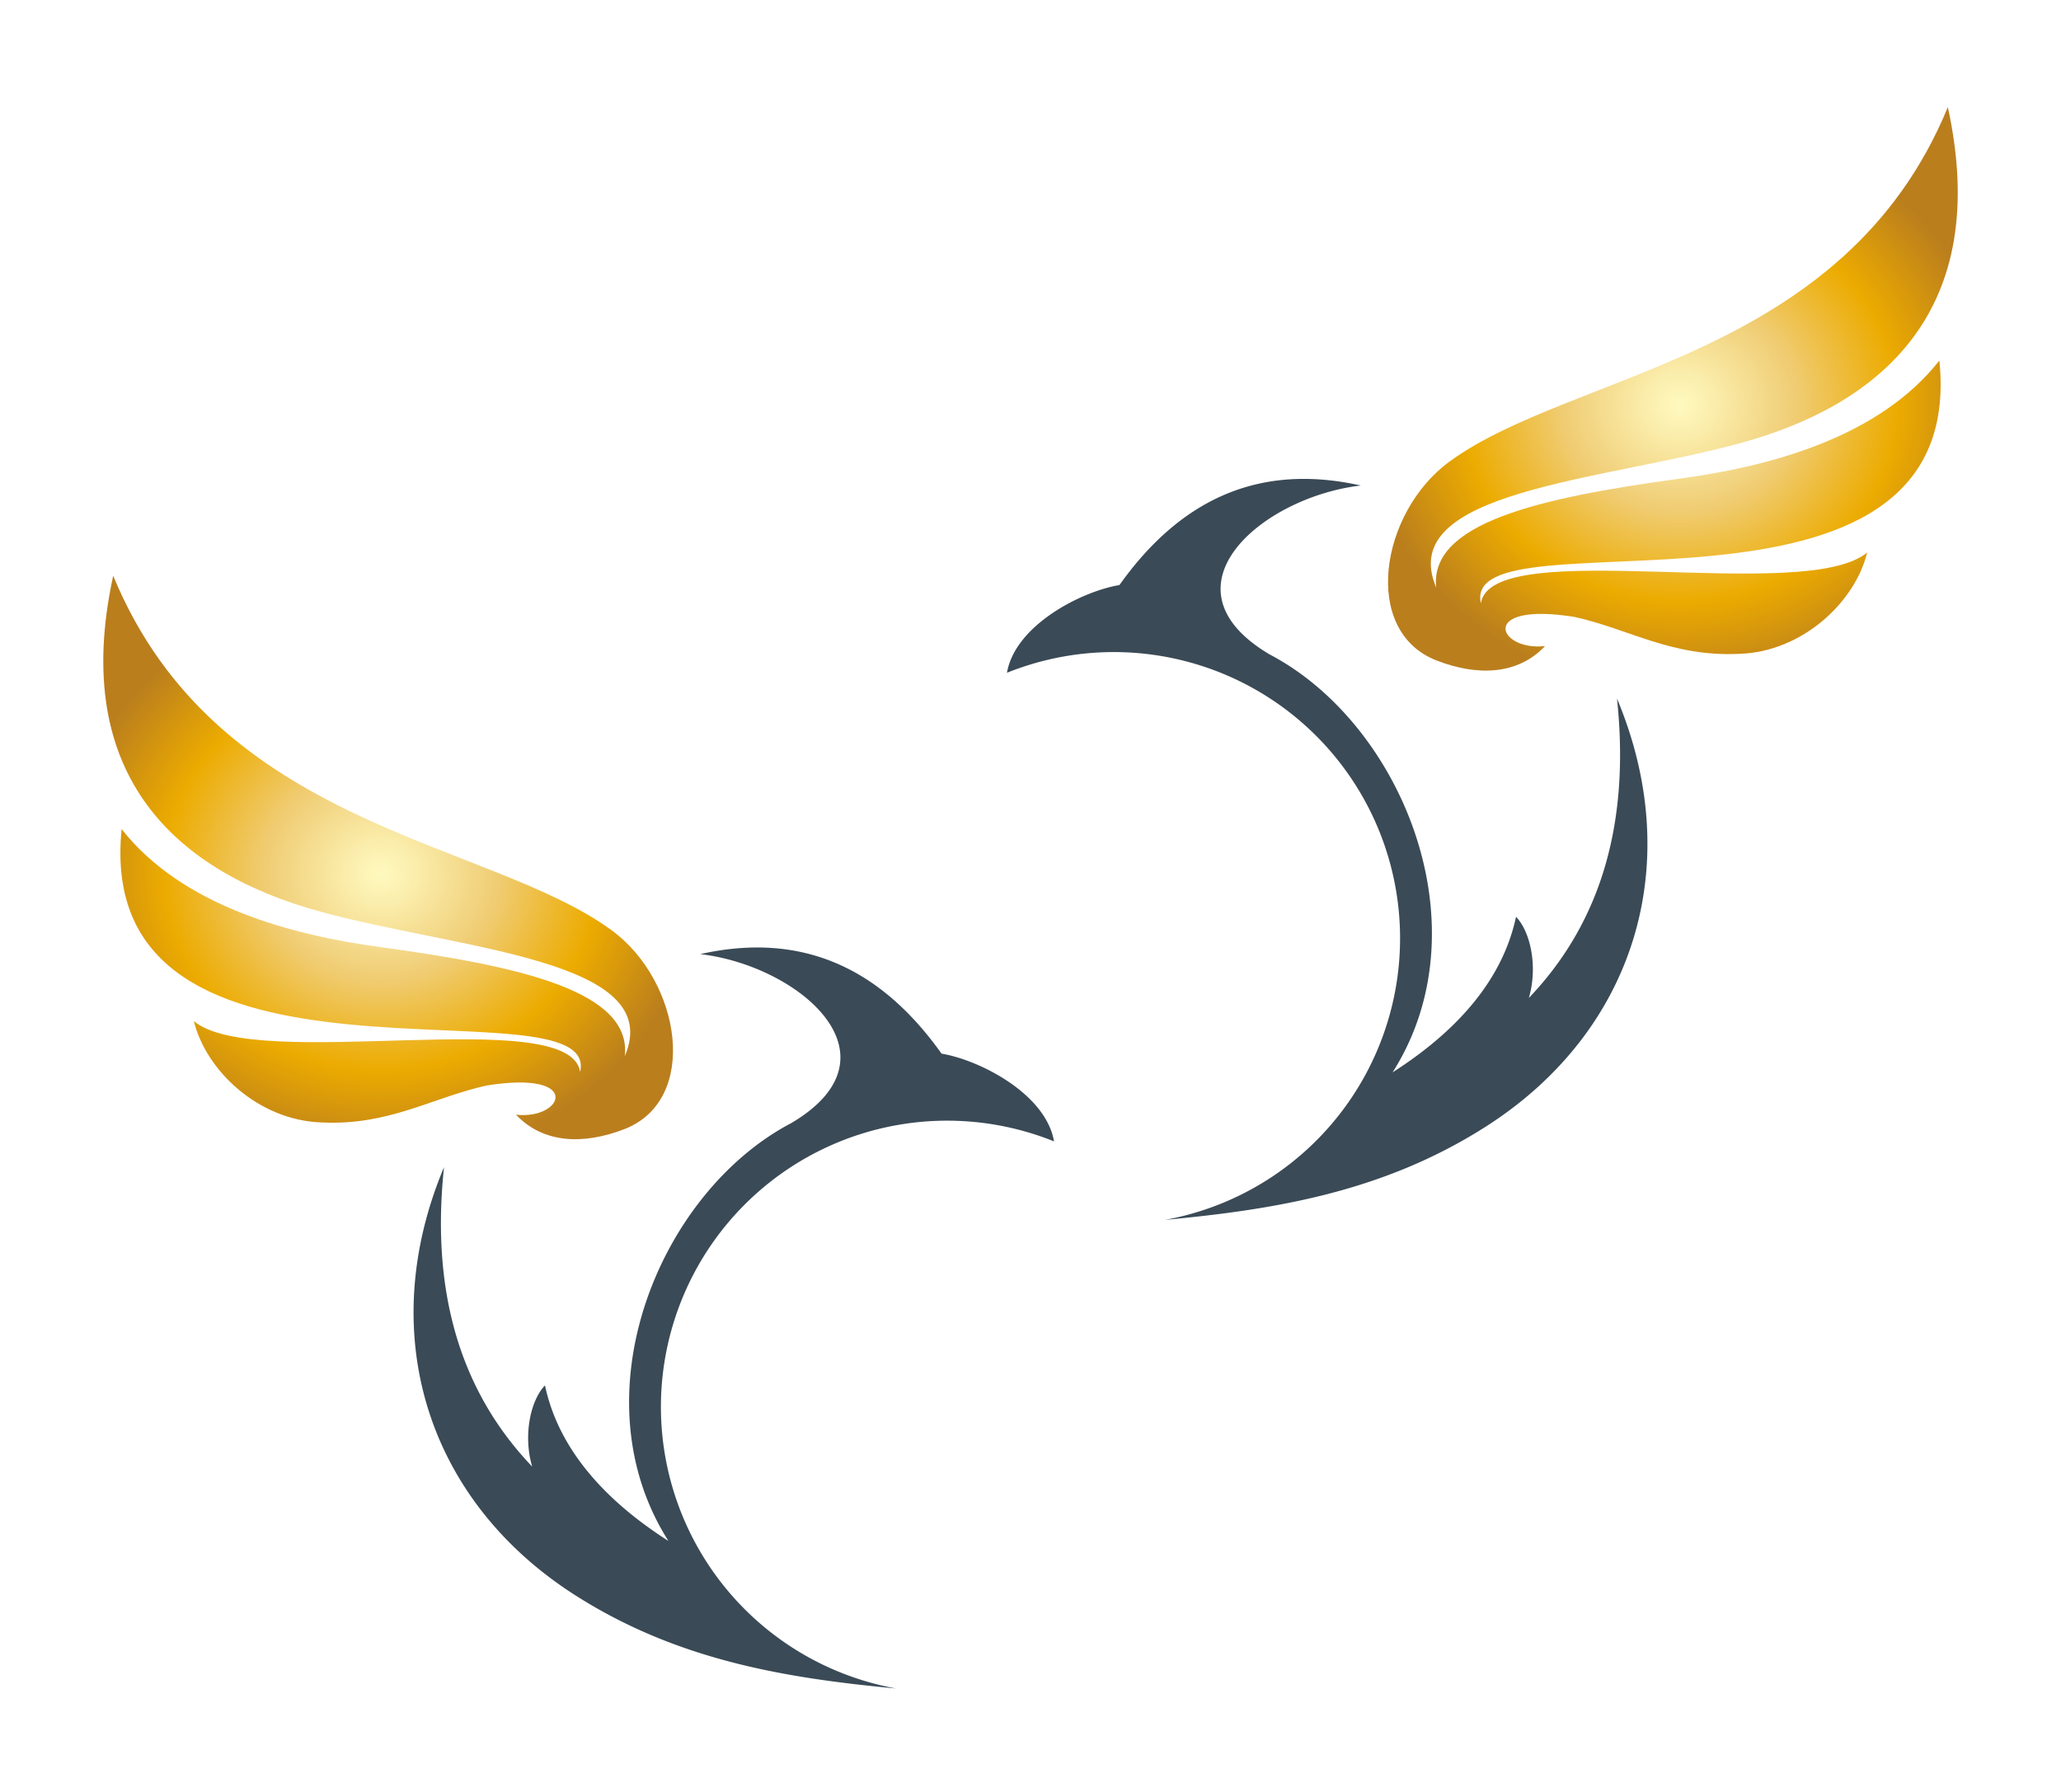
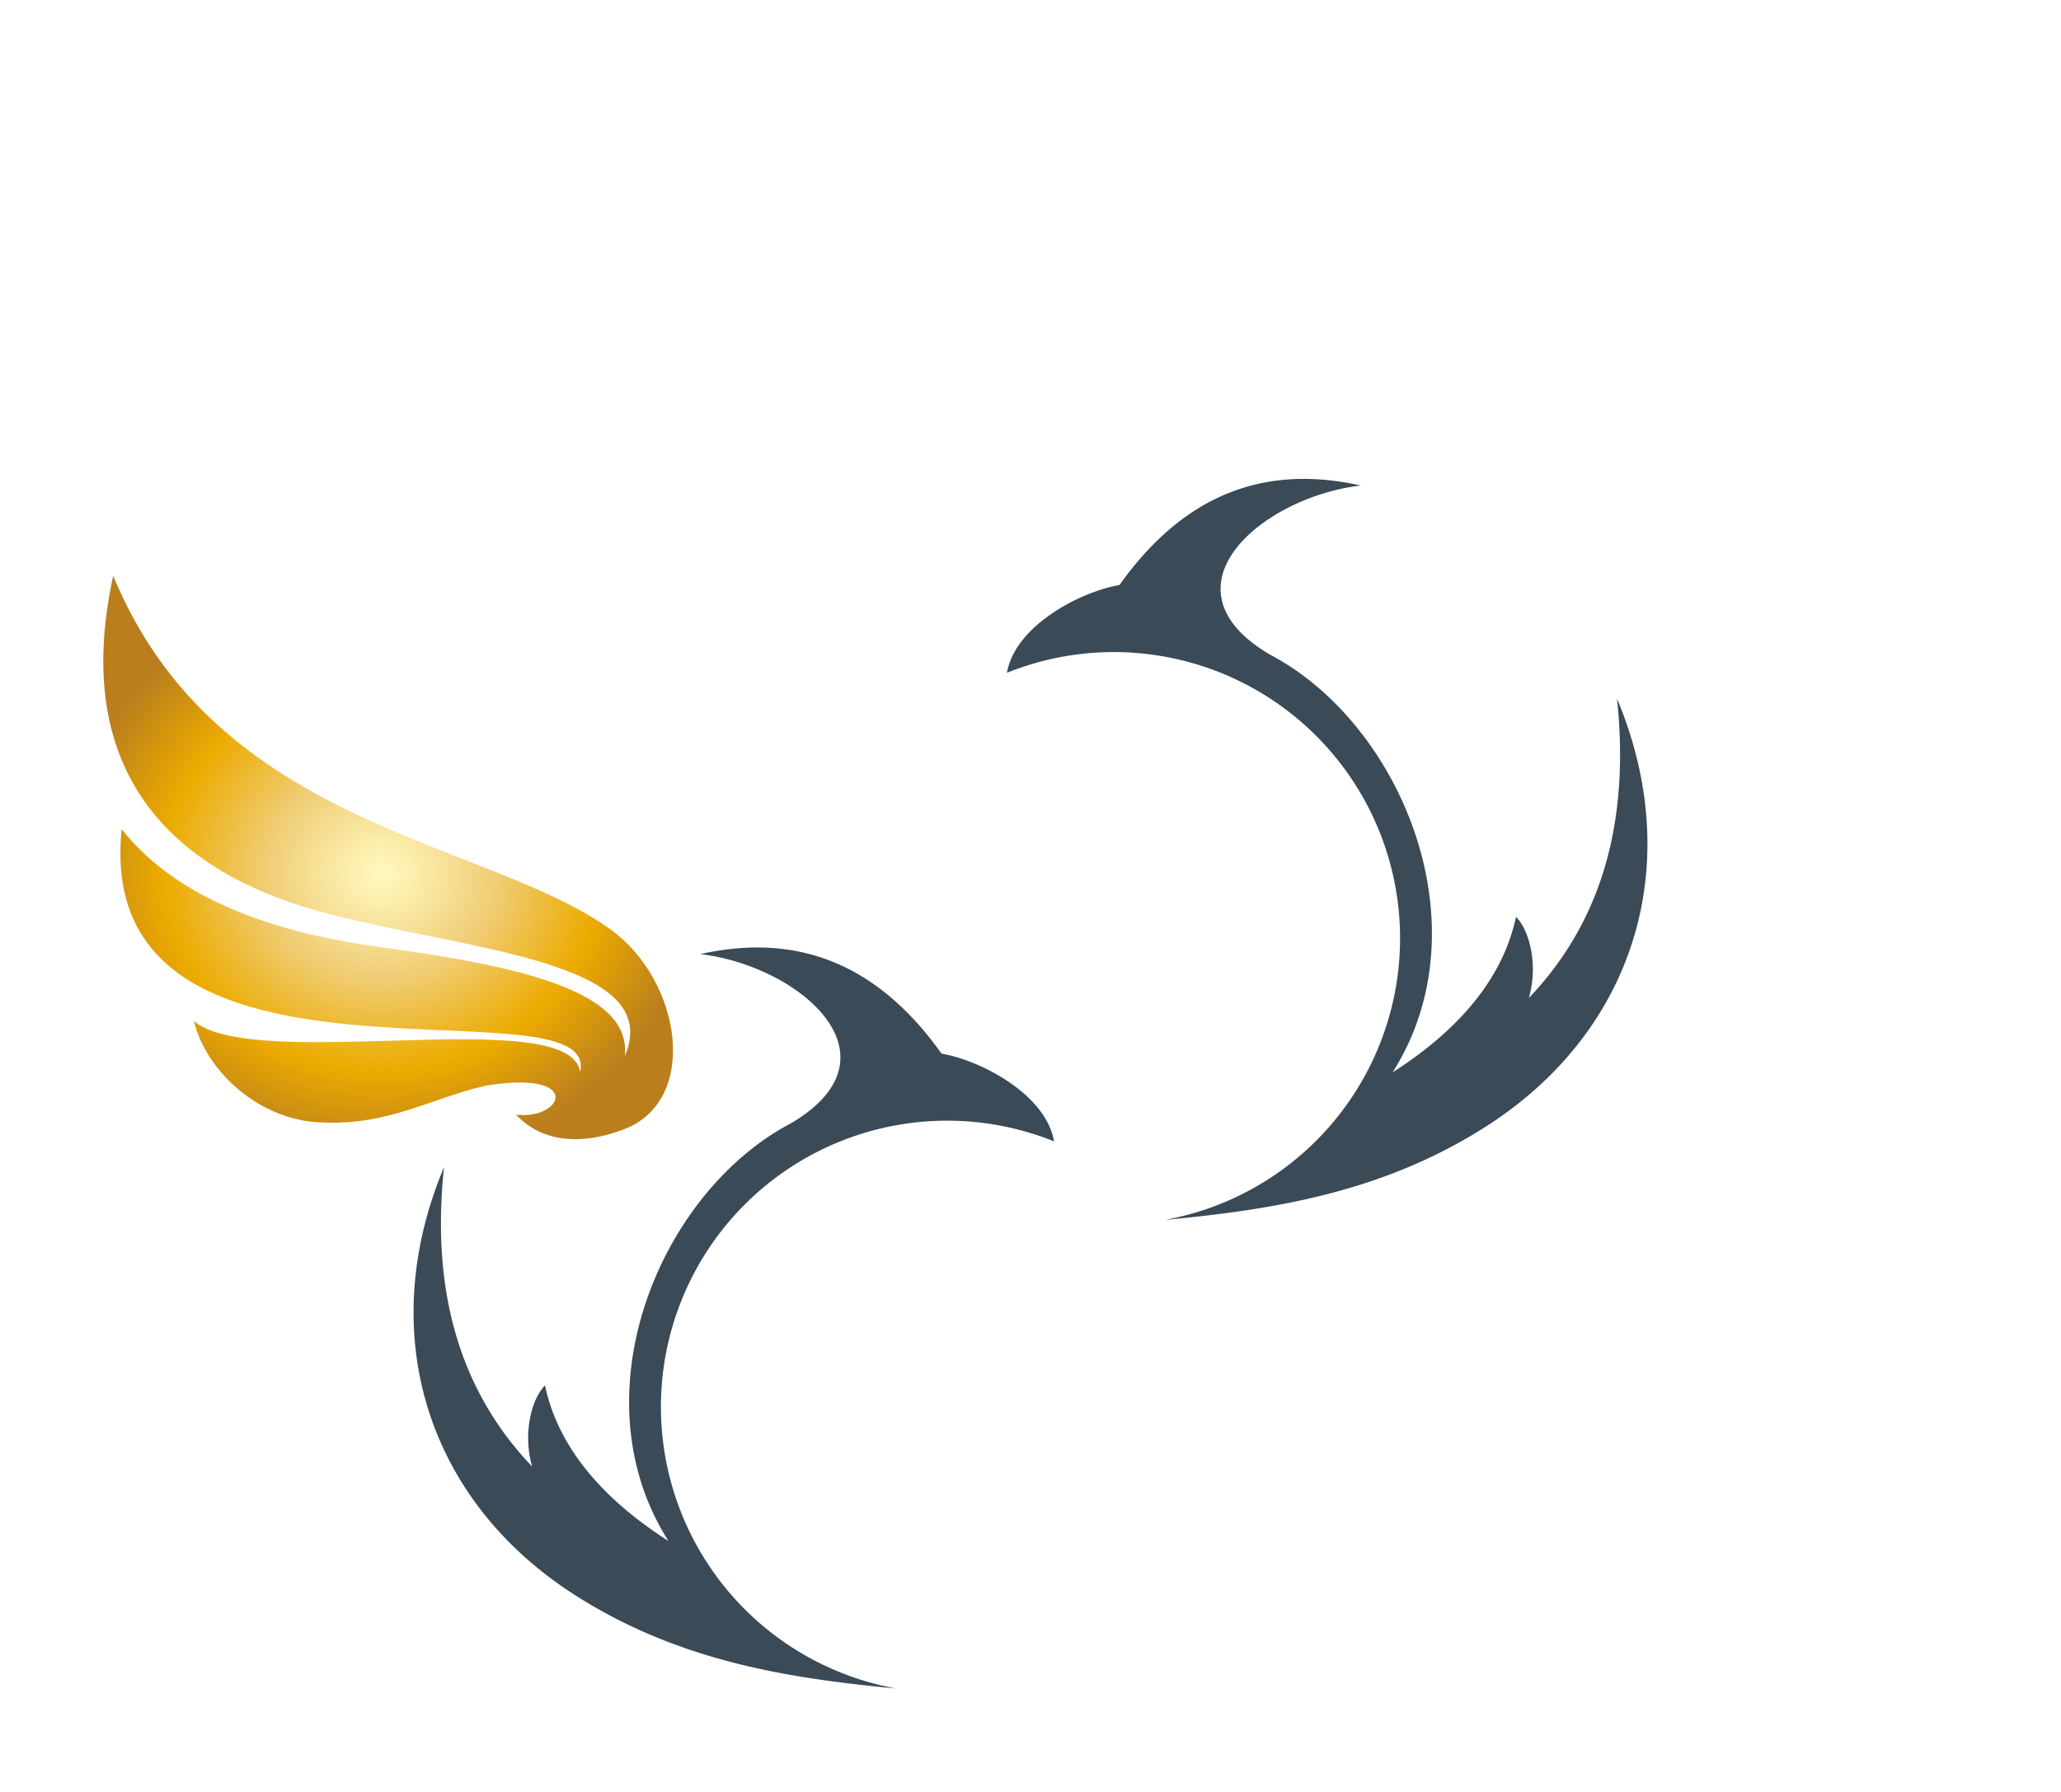
<svg xmlns="http://www.w3.org/2000/svg" xmlns:xlink="http://www.w3.org/1999/xlink" width="609.047" height="529.527" viewBox="0 0 609.047 529.527">
  <defs>
    <filter id="Path_14" x="91.588" y="249.553" width="250.53" height="279.974" filterUnits="userSpaceOnUse">
      <feOffset dx="3" dy="3" input="SourceAlpha" />
      <feGaussianBlur stdDeviation="10" result="blur" />
      <feFlood flood-opacity="0.239" />
      <feComposite operator="in" in2="blur" />
      <feComposite in="SourceGraphic" />
    </filter>
    <radialGradient id="radial-gradient" cx="0.495" cy="0.523" r="0.505" gradientUnits="objectBoundingBox">
      <stop offset="0" stop-color="#fff9bf" />
      <stop offset="0.103" stop-color="#fbeead" />
      <stop offset="0.307" stop-color="#f2d481" />
      <stop offset="0.371" stop-color="#f0cc72" />
      <stop offset="0.685" stop-color="#ecab00" />
      <stop offset="1" stop-color="#ba7e1d" />
    </radialGradient>
    <filter id="Path_15" x="0" y="138.497" width="229.38" height="228.854" filterUnits="userSpaceOnUse">
      <feOffset dx="3" dy="3" input="SourceAlpha" />
      <feGaussianBlur stdDeviation="10" result="blur-2" />
      <feFlood flood-opacity="0.239" />
      <feComposite operator="in" in2="blur-2" />
      <feComposite in="SourceGraphic" />
    </filter>
    <filter id="Path_14-2" x="266.927" y="111.056" width="250.53" height="279.974" filterUnits="userSpaceOnUse">
      <feOffset dx="3" dy="3" input="SourceAlpha" />
      <feGaussianBlur stdDeviation="10" result="blur-3" />
      <feFlood flood-opacity="0.239" />
      <feComposite operator="in" in2="blur-3" />
      <feComposite in="SourceGraphic" />
    </filter>
    <radialGradient id="radial-gradient-2" cx="0.505" cy="0.523" r="0.505" xlink:href="#radial-gradient" />
    <filter id="Path_15-2" x="379.666" y="0" width="229.38" height="228.854" filterUnits="userSpaceOnUse">
      <feOffset dx="3" dy="3" input="SourceAlpha" />
      <feGaussianBlur stdDeviation="10" result="blur-4" />
      <feFlood flood-opacity="0.239" />
      <feComposite operator="in" in2="blur-4" />
      <feComposite in="SourceGraphic" />
    </filter>
  </defs>
  <g id="Group_192" data-name="Group 192" transform="translate(-1276.065 -80.551)">
    <g id="Group_80" data-name="Group 80" transform="translate(1303.579 247.719)">
      <g transform="matrix(1, 0, 0, 1, -27.51, -167.17)" filter="url(#Path_14)">
        <path id="Path_14-3" data-name="Path 14" d="M634.2,165.043c29.3,3.438,60.4,30.113,26.921,49.928-39.131,20.516-63.7,80.5-36.319,123.522-14.187-9.077-31.813-23.9-36.487-45.989-4.322,4.473-6.491,14.88-3.782,24-21.995-23.007-29.831-52.916-26.057-88.491C538,276.824,553.115,326.383,597.292,354.55c30.32,19.334,62.409,24.491,94.762,27.533a84.588,84.588,0,1,1,46.688-161.7c-2.415-14.011-21.883-24.022-33.238-25.925-17.486-24.57-40.426-36.325-71.307-29.417" transform="translate(-430.27 113.95)" fill="#3a4a56" stroke="rgba(0,0,0,0)" stroke-width="1" fill-rule="evenodd" />
      </g>
      <g transform="matrix(1, 0, 0, 1, -27.51, -167.17)" filter="url(#Path_15)">
        <path id="Path_15-3" data-name="Path 15" d="M638.64,283.076c8.085,8.551,19.982,8.918,32,4.271,22.381-8.649,16.748-43.786-3.721-58.767-36.562-26.761-116.6-30.2-147.311-104.795-13.131,60.109,19.767,87.949,61.272,99.287,41.485,11.33,102.147,14.081,89.917,42.7,2.074-19.054-30.314-26.524-72.037-32.2-26.51-3.6-58.691-12.057-76.655-34.9-8.781,86.713,142.014,43.2,135.483,71.755-2.974-20.368-95.8.419-114.148-15.029,3.567,14.648,19.1,29.347,37.7,29.959,20,.981,32.475-7.263,48.714-10.891,28.779-4.677,22.817,10.2,8.789,8.6" transform="translate(-489.16 43.38)" stroke="rgba(0,0,0,0)" stroke-width="1" fill-rule="evenodd" fill="url(#radial-gradient)" />
      </g>
    </g>
    <g id="Group_81" data-name="Group 81" transform="translate(1570.638 109.222)">
      <g transform="matrix(1, 0, 0, 1, -294.57, -28.67)" filter="url(#Path_14-2)">
        <path id="Path_14-4" data-name="Path 14" d="M654.024,165.043c-29.3,3.438-60.4,30.113-26.921,49.928,39.132,20.516,63.7,80.5,36.319,123.522,14.187-9.077,31.813-23.9,36.487-45.989,4.322,4.473,6.491,14.88,3.782,24,21.995-23.007,29.831-52.916,26.057-88.491,20.469,48.815,5.356,98.373-38.821,126.541-30.32,19.334-62.409,24.491-94.762,27.533a84.588,84.588,0,1,0-46.688-161.7c2.415-14.011,21.883-24.022,33.238-25.925,17.486-24.57,40.426-36.325,71.308-29.417" transform="translate(-254.91 -24.55)" fill="#3a4a56" stroke="rgba(0,0,0,0)" stroke-width="1" fill-rule="evenodd" />
      </g>
      <g transform="matrix(1, 0, 0, 1, -294.57, -28.67)" filter="url(#Path_15-2)">
-         <path id="Path_15-4" data-name="Path 15" d="M563.071,283.076c-8.085,8.551-19.982,8.918-32,4.271-22.381-8.649-16.748-43.786,3.721-58.767,36.562-26.761,116.6-30.2,147.312-104.795,13.13,60.109-19.767,87.949-61.272,99.287-41.485,11.33-102.147,14.081-89.917,42.7-2.074-19.054,30.314-26.524,72.037-32.2,26.51-3.6,58.691-12.057,76.655-34.9,8.781,86.713-142.014,43.2-135.484,71.755,2.974-20.368,95.8.419,114.148-15.029-3.567,14.648-19.1,29.347-37.7,29.959-20,.981-32.475-7.263-48.715-10.891-28.78-4.677-22.817,10.2-8.789,8.6" transform="translate(-109.5 -95.12)" stroke="rgba(0,0,0,0)" stroke-width="1" fill-rule="evenodd" fill="url(#radial-gradient-2)" />
-       </g>
+         </g>
    </g>
  </g>
</svg>